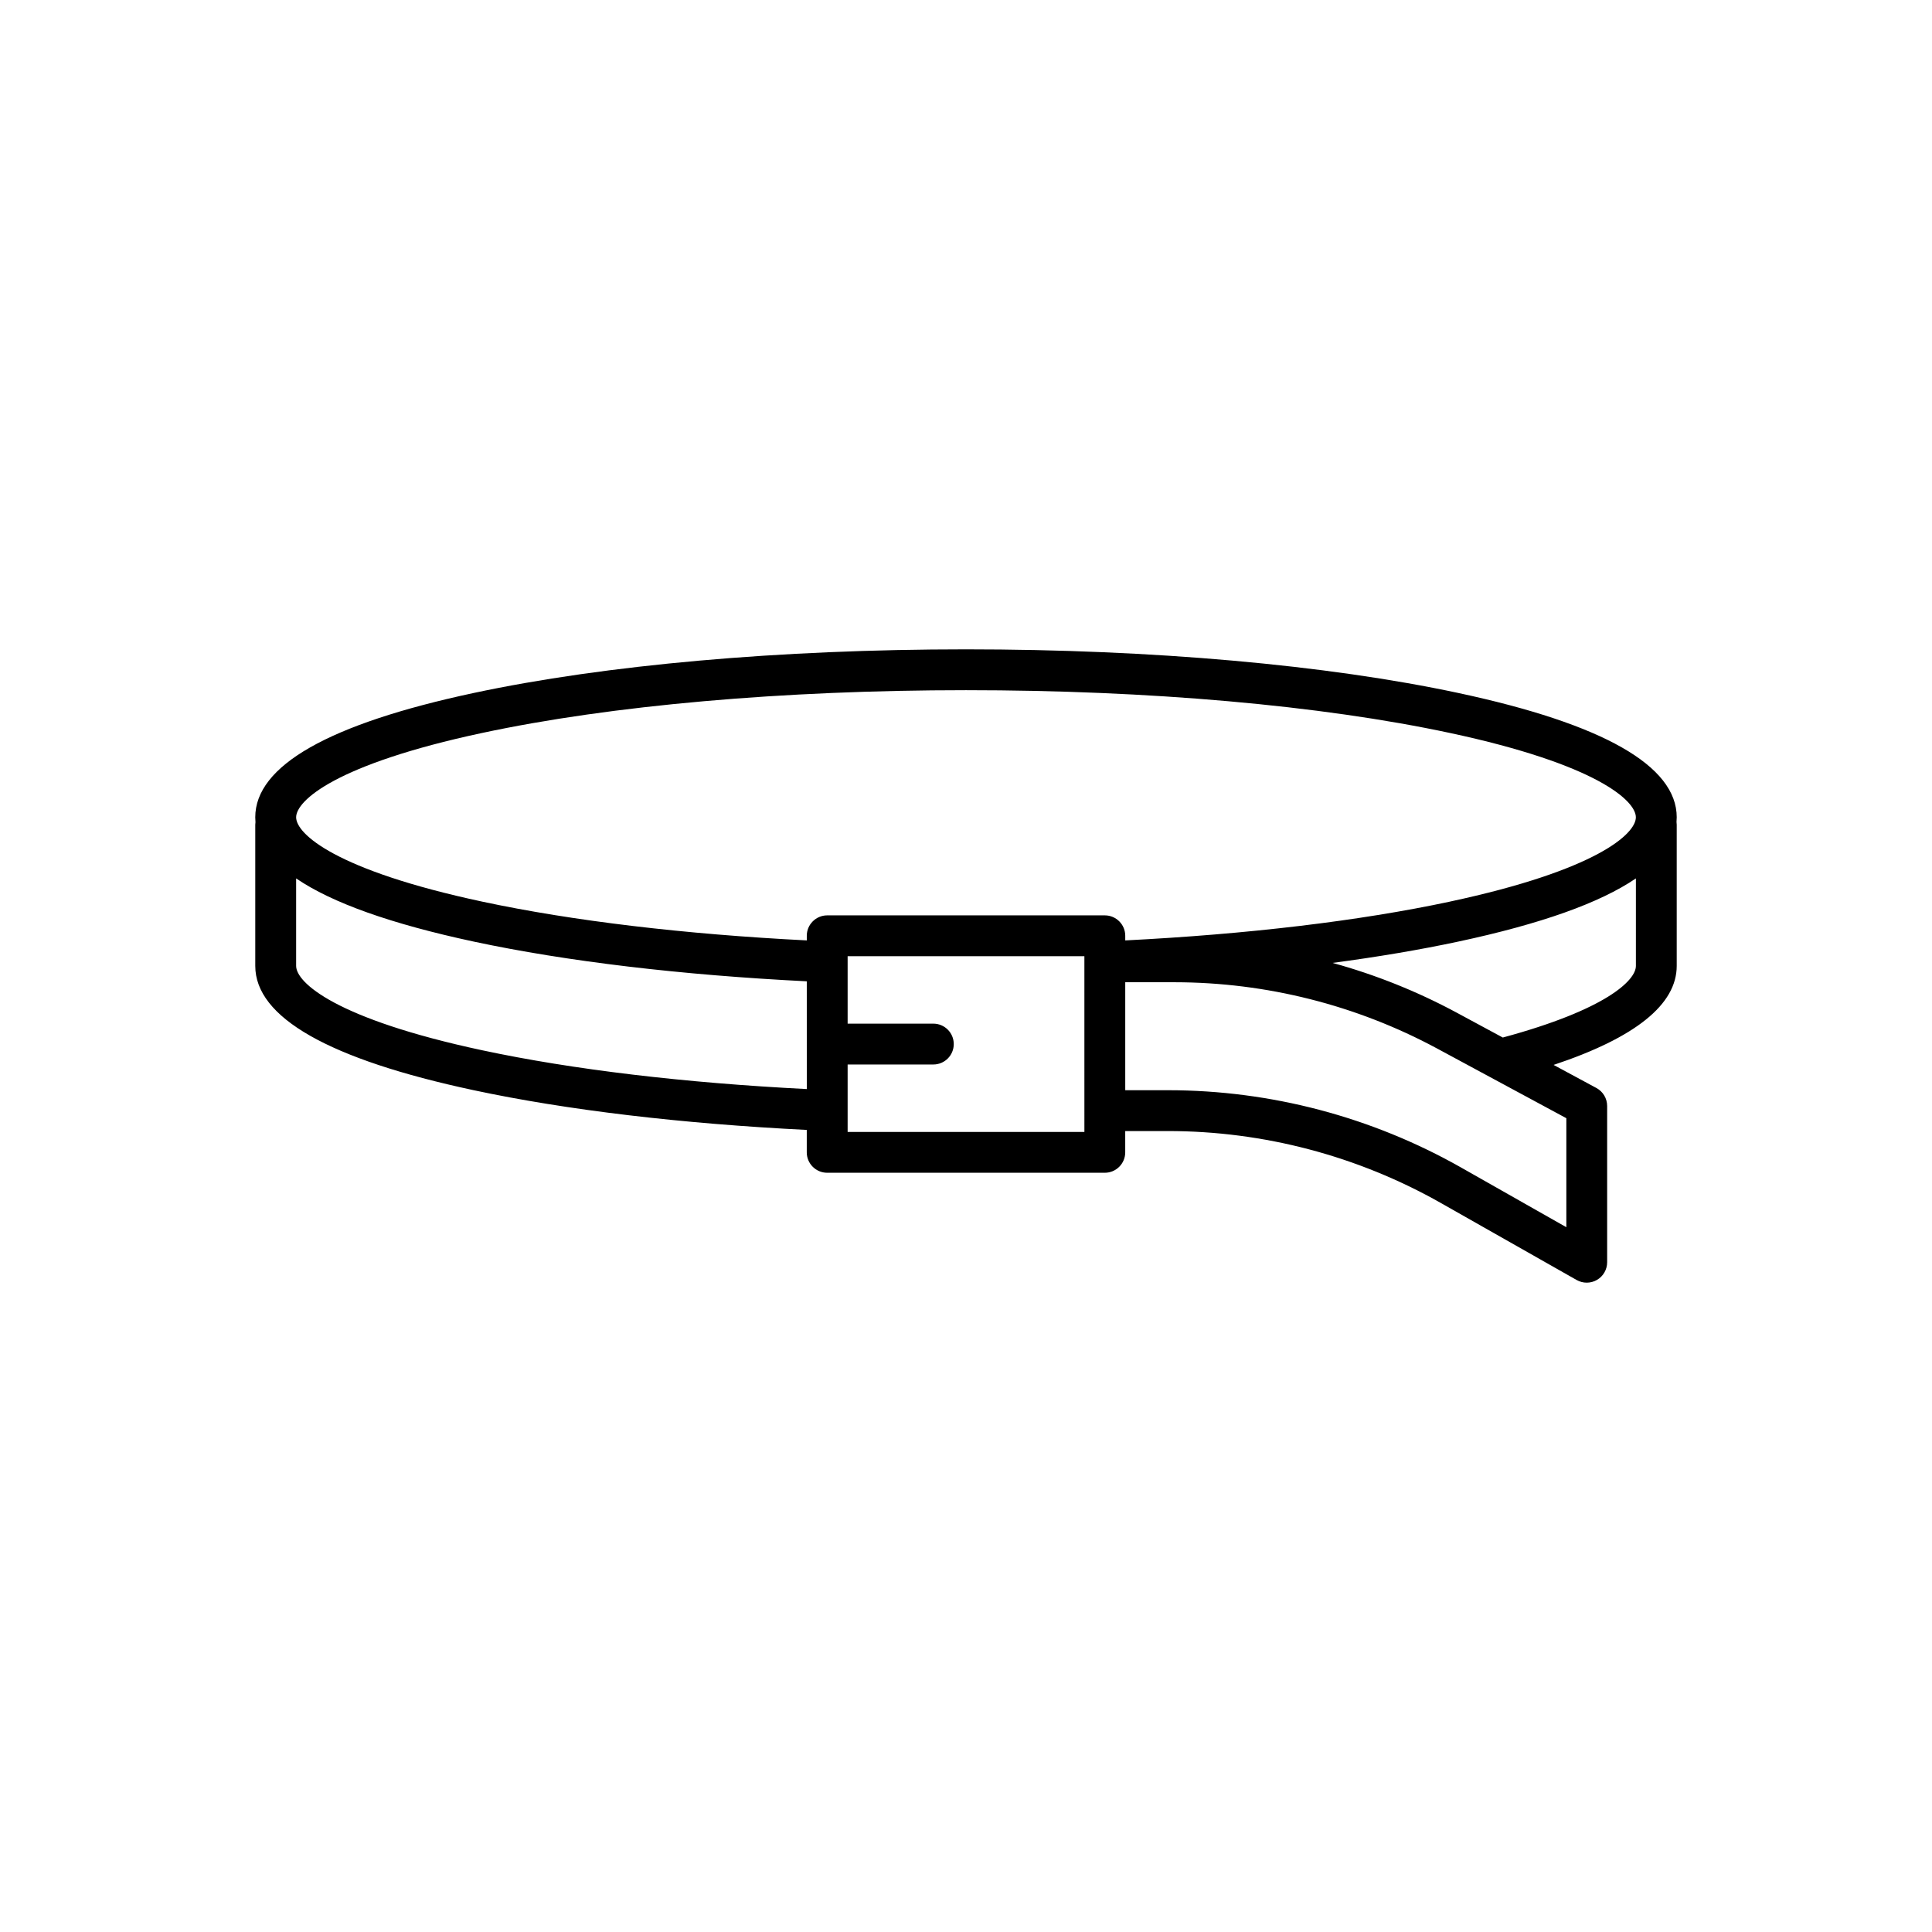
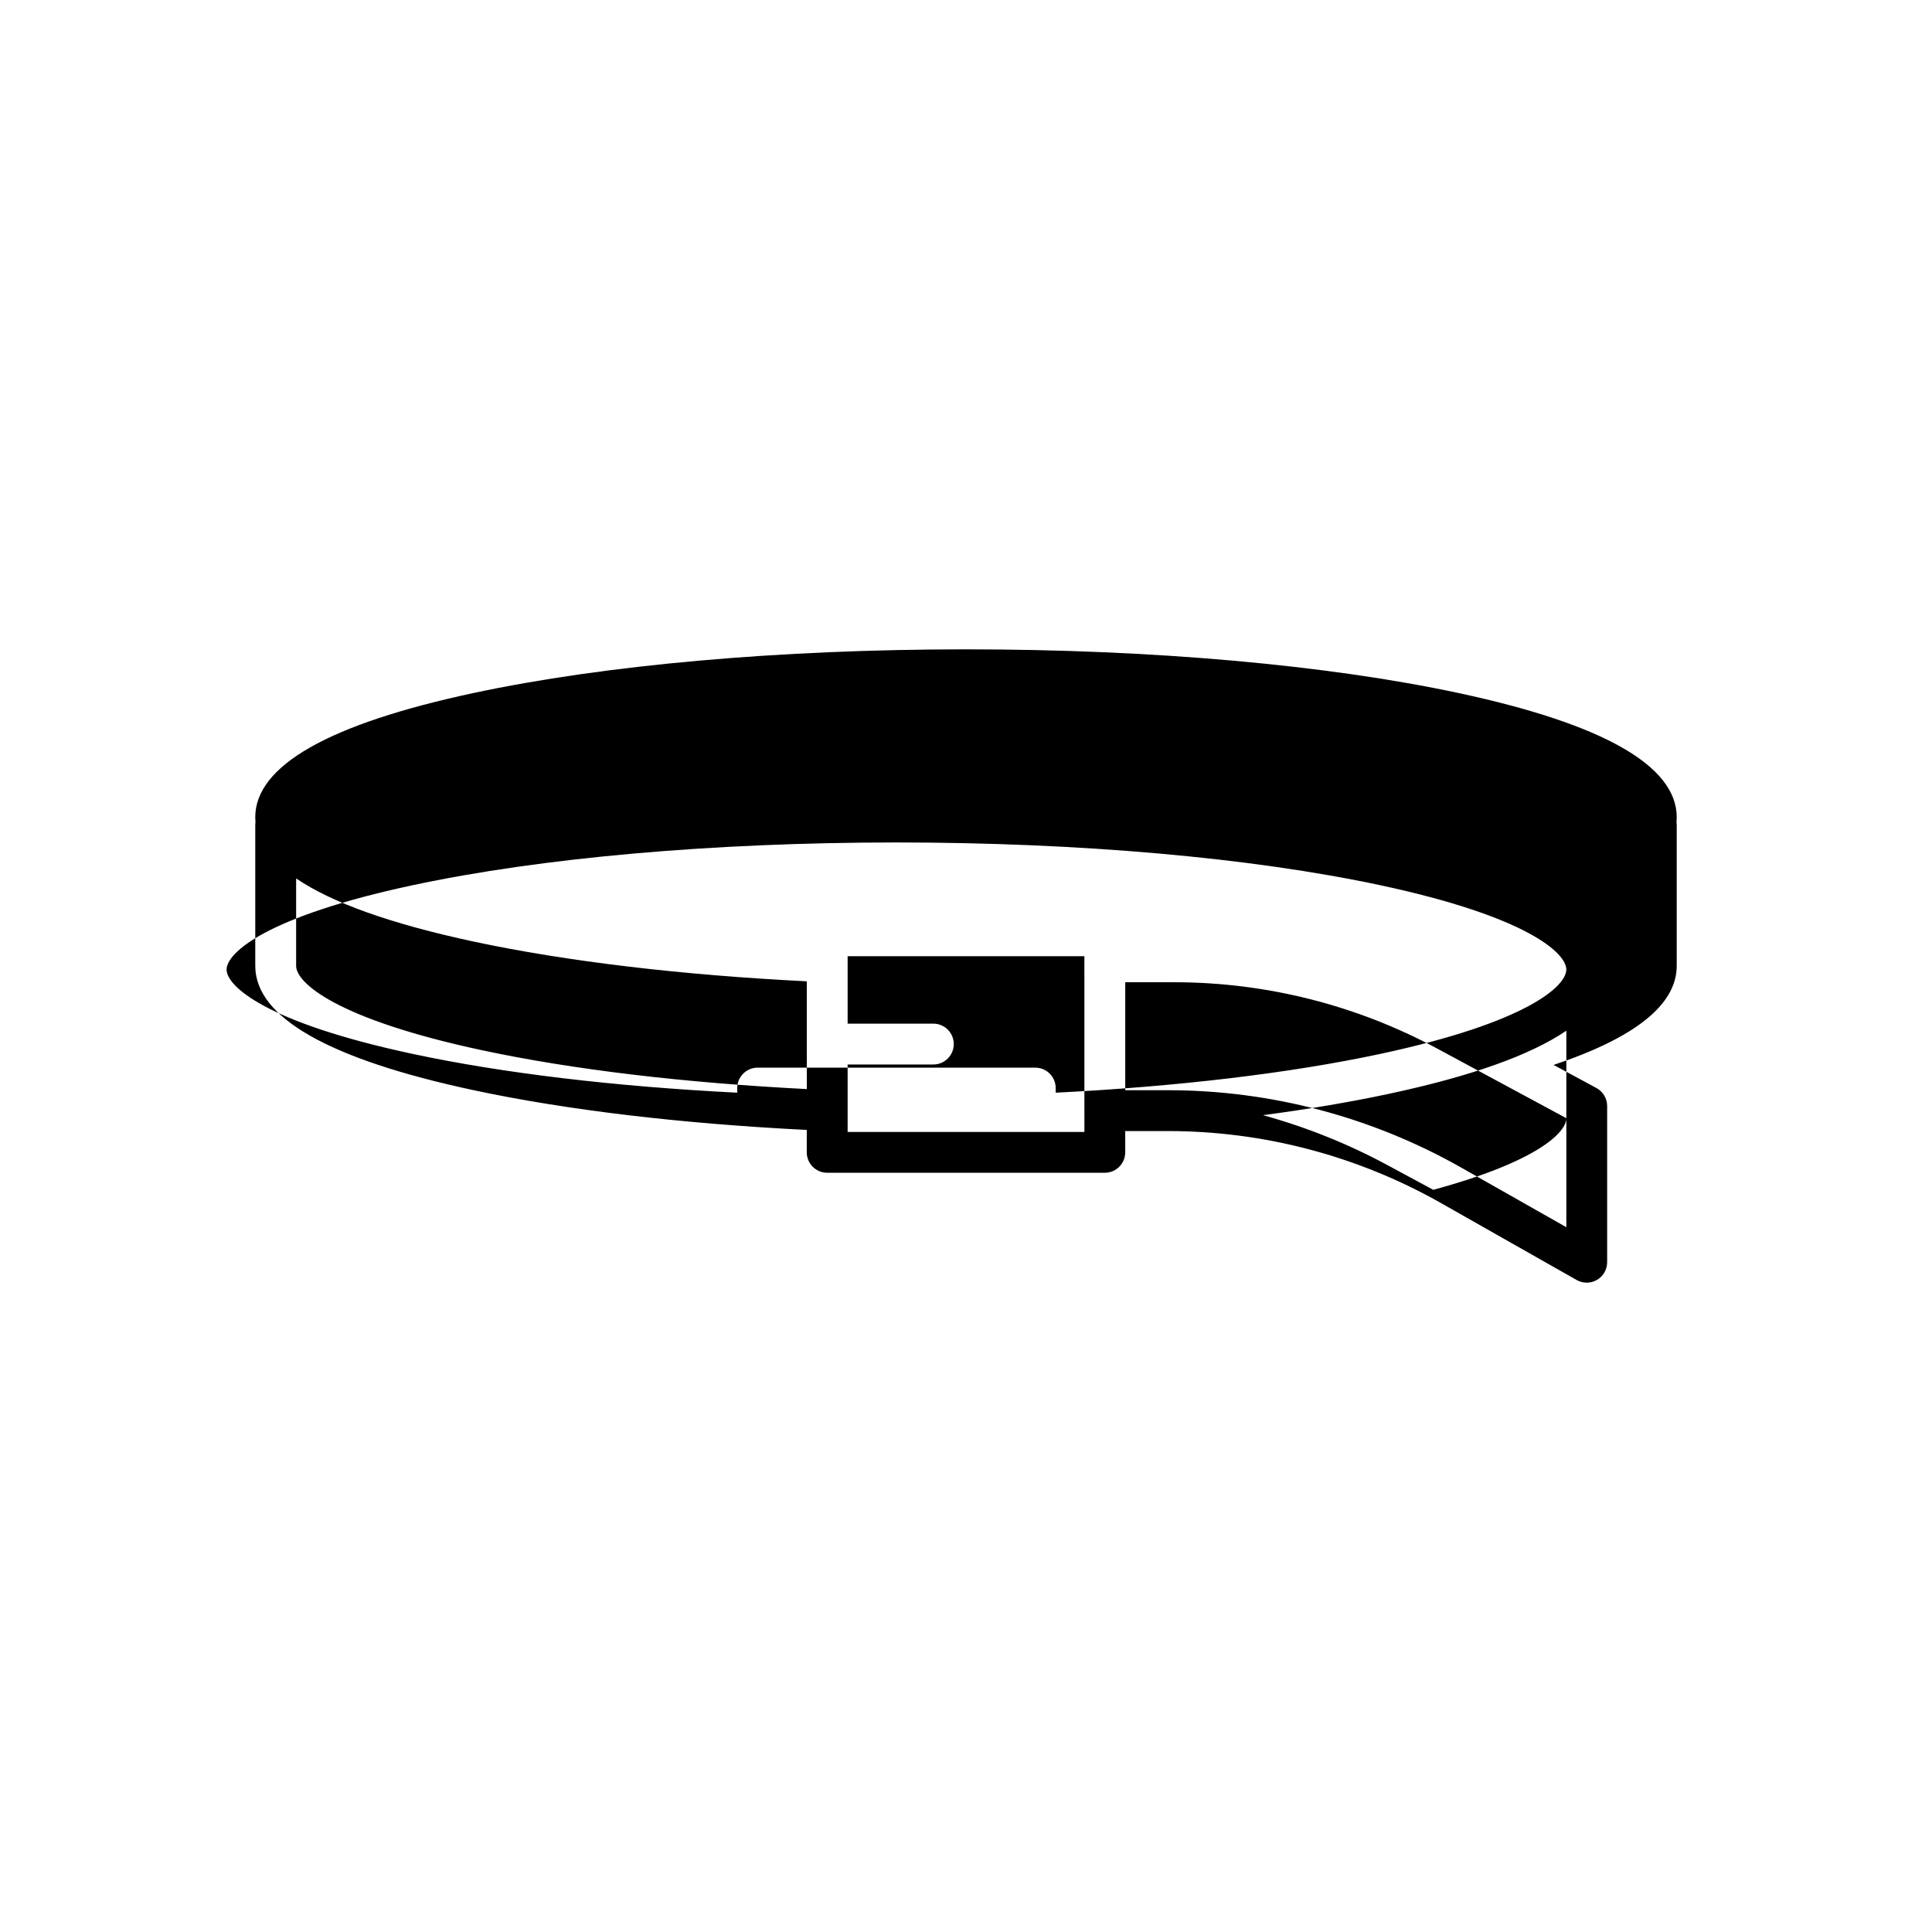
<svg xmlns="http://www.w3.org/2000/svg" fill="#000000" width="800px" height="800px" version="1.1" viewBox="144 144 512 512">
-   <path d="m588.35 360.59c0-13.648-19.469-24.73-57.863-32.938-34.914-7.461-81.254-11.57-130.49-11.57s-95.574 4.109-130.49 11.57c-38.395 8.203-57.863 19.285-57.863 32.938 0 0.414 0.02 0.824 0.055 1.234h0.008c-0.035 0.242-0.055 0.488-0.059 0.73v37.422c0 13.648 19.469 24.73 57.863 32.938 24.711 5.281 55.156 8.879 88.289 10.531v5.941c0 2.988 2.426 5.41 5.414 5.41h73.566c2.988 0 5.414-2.422 5.414-5.41v-5.644h11.363c25.336 0.012 50.238 6.582 72.281 19.066l35.988 20.41h0.004c1.672 0.949 3.727 0.938 5.391-0.031 1.664-0.969 2.688-2.75 2.688-4.676v-41.406c0-1.992-1.09-3.82-2.84-4.766l-11.352-6.121c21.668-7.219 32.629-16.008 32.629-26.242v-37.422c-0.004-0.242-0.023-0.488-0.055-0.73 0.035-0.41 0.055-0.82 0.055-1.234zm-230.54 72.023c-32.34-1.633-61.992-5.144-86.027-10.281-38.918-8.32-49.305-17.965-49.305-22.352v-23.191c9.492 6.473 25.172 12.051 47.039 16.738 24.711 5.281 55.156 8.879 88.289 10.531zm73.566 11.363-62.746-0.004v-17.871h22.715c2.988 0 5.41-2.422 5.41-5.41 0-2.992-2.422-5.414-5.41-5.414h-22.715v-17.871h62.742zm127.72-3.641v28.887l-27.91-15.828c-23.672-13.41-50.414-20.465-77.621-20.477h-11.363v-28.613h13.086c24.281 0.02 48.176 6.051 69.555 17.559zm18.434-40.355c0 3.805-7.832 11.562-35.273 18.977l-12.273-6.621c-10.418-5.606-21.438-10.02-32.844-13.156 11.945-1.59 23.148-3.473 33.352-5.656 21.84-4.668 37.52-10.246 47.039-16.738zm-49.301-17.039c-24.039 5.137-53.691 8.645-86.027 10.281v-1.23c0-2.988-2.426-5.41-5.414-5.41h-73.566c-2.988 0-5.414 2.422-5.414 5.41v1.227c-32.34-1.633-61.992-5.144-86.027-10.281-38.914-8.316-49.301-17.961-49.301-22.348 0-4.387 10.383-14.035 49.301-22.352 34.191-7.309 79.73-11.332 128.22-11.332 48.496 0 94.031 4.023 128.22 11.332 38.918 8.316 49.301 17.961 49.301 22.352 0.004 4.387-10.379 14.031-49.297 22.348z" />
+   <path d="m588.35 360.59c0-13.648-19.469-24.73-57.863-32.938-34.914-7.461-81.254-11.57-130.49-11.57s-95.574 4.109-130.49 11.57c-38.395 8.203-57.863 19.285-57.863 32.938 0 0.414 0.02 0.824 0.055 1.234h0.008c-0.035 0.242-0.055 0.488-0.059 0.73v37.422c0 13.648 19.469 24.73 57.863 32.938 24.711 5.281 55.156 8.879 88.289 10.531v5.941c0 2.988 2.426 5.41 5.414 5.41h73.566c2.988 0 5.414-2.422 5.414-5.41v-5.644h11.363c25.336 0.012 50.238 6.582 72.281 19.066l35.988 20.41h0.004c1.672 0.949 3.727 0.938 5.391-0.031 1.664-0.969 2.688-2.75 2.688-4.676v-41.406c0-1.992-1.09-3.82-2.84-4.766l-11.352-6.121c21.668-7.219 32.629-16.008 32.629-26.242v-37.422c-0.004-0.242-0.023-0.488-0.055-0.73 0.035-0.41 0.055-0.82 0.055-1.234zm-230.54 72.023c-32.34-1.633-61.992-5.144-86.027-10.281-38.918-8.32-49.305-17.965-49.305-22.352v-23.191c9.492 6.473 25.172 12.051 47.039 16.738 24.711 5.281 55.156 8.879 88.289 10.531zm73.566 11.363-62.746-0.004v-17.871h22.715c2.988 0 5.41-2.422 5.41-5.41 0-2.992-2.422-5.414-5.41-5.414h-22.715v-17.871h62.742zm127.72-3.641v28.887l-27.91-15.828c-23.672-13.41-50.414-20.465-77.621-20.477h-11.363v-28.613h13.086c24.281 0.02 48.176 6.051 69.555 17.559zc0 3.805-7.832 11.562-35.273 18.977l-12.273-6.621c-10.418-5.606-21.438-10.02-32.844-13.156 11.945-1.59 23.148-3.473 33.352-5.656 21.84-4.668 37.52-10.246 47.039-16.738zm-49.301-17.039c-24.039 5.137-53.691 8.645-86.027 10.281v-1.23c0-2.988-2.426-5.41-5.414-5.41h-73.566c-2.988 0-5.414 2.422-5.414 5.41v1.227c-32.34-1.633-61.992-5.144-86.027-10.281-38.914-8.316-49.301-17.961-49.301-22.348 0-4.387 10.383-14.035 49.301-22.352 34.191-7.309 79.73-11.332 128.22-11.332 48.496 0 94.031 4.023 128.22 11.332 38.918 8.316 49.301 17.961 49.301 22.352 0.004 4.387-10.379 14.031-49.297 22.348z" />
</svg>